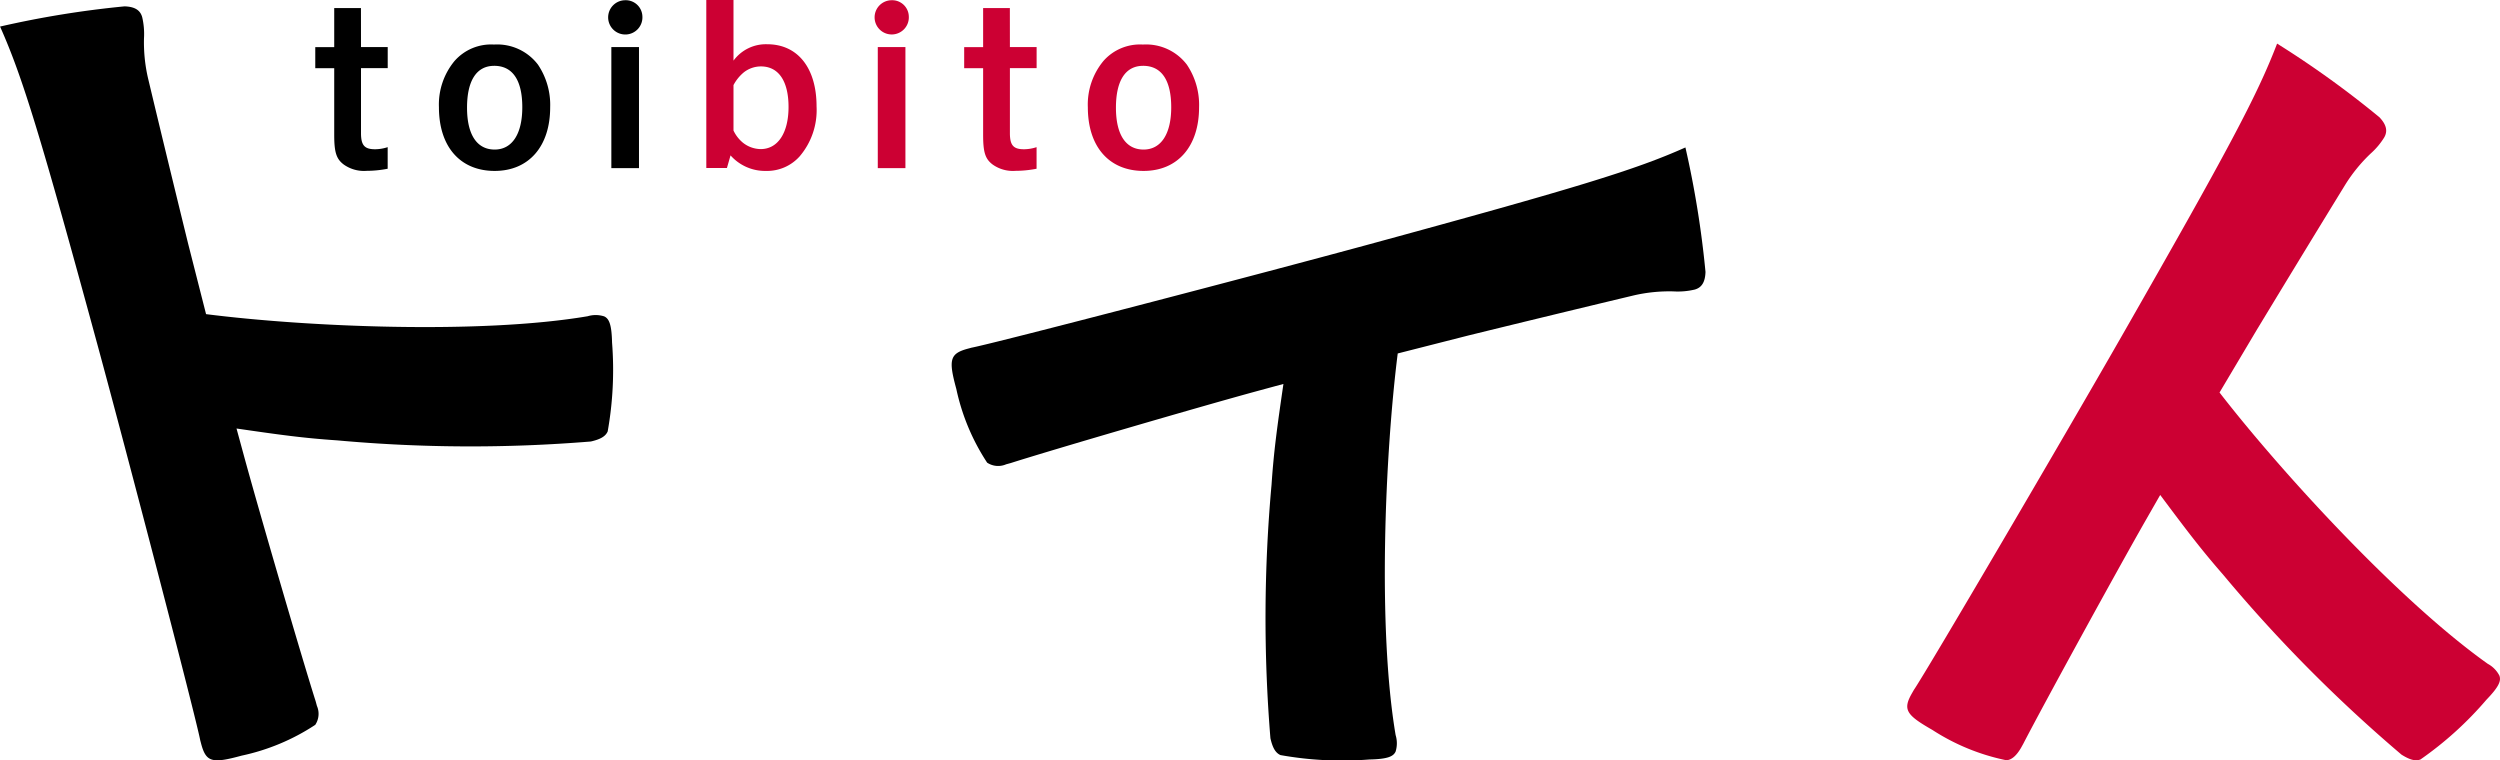
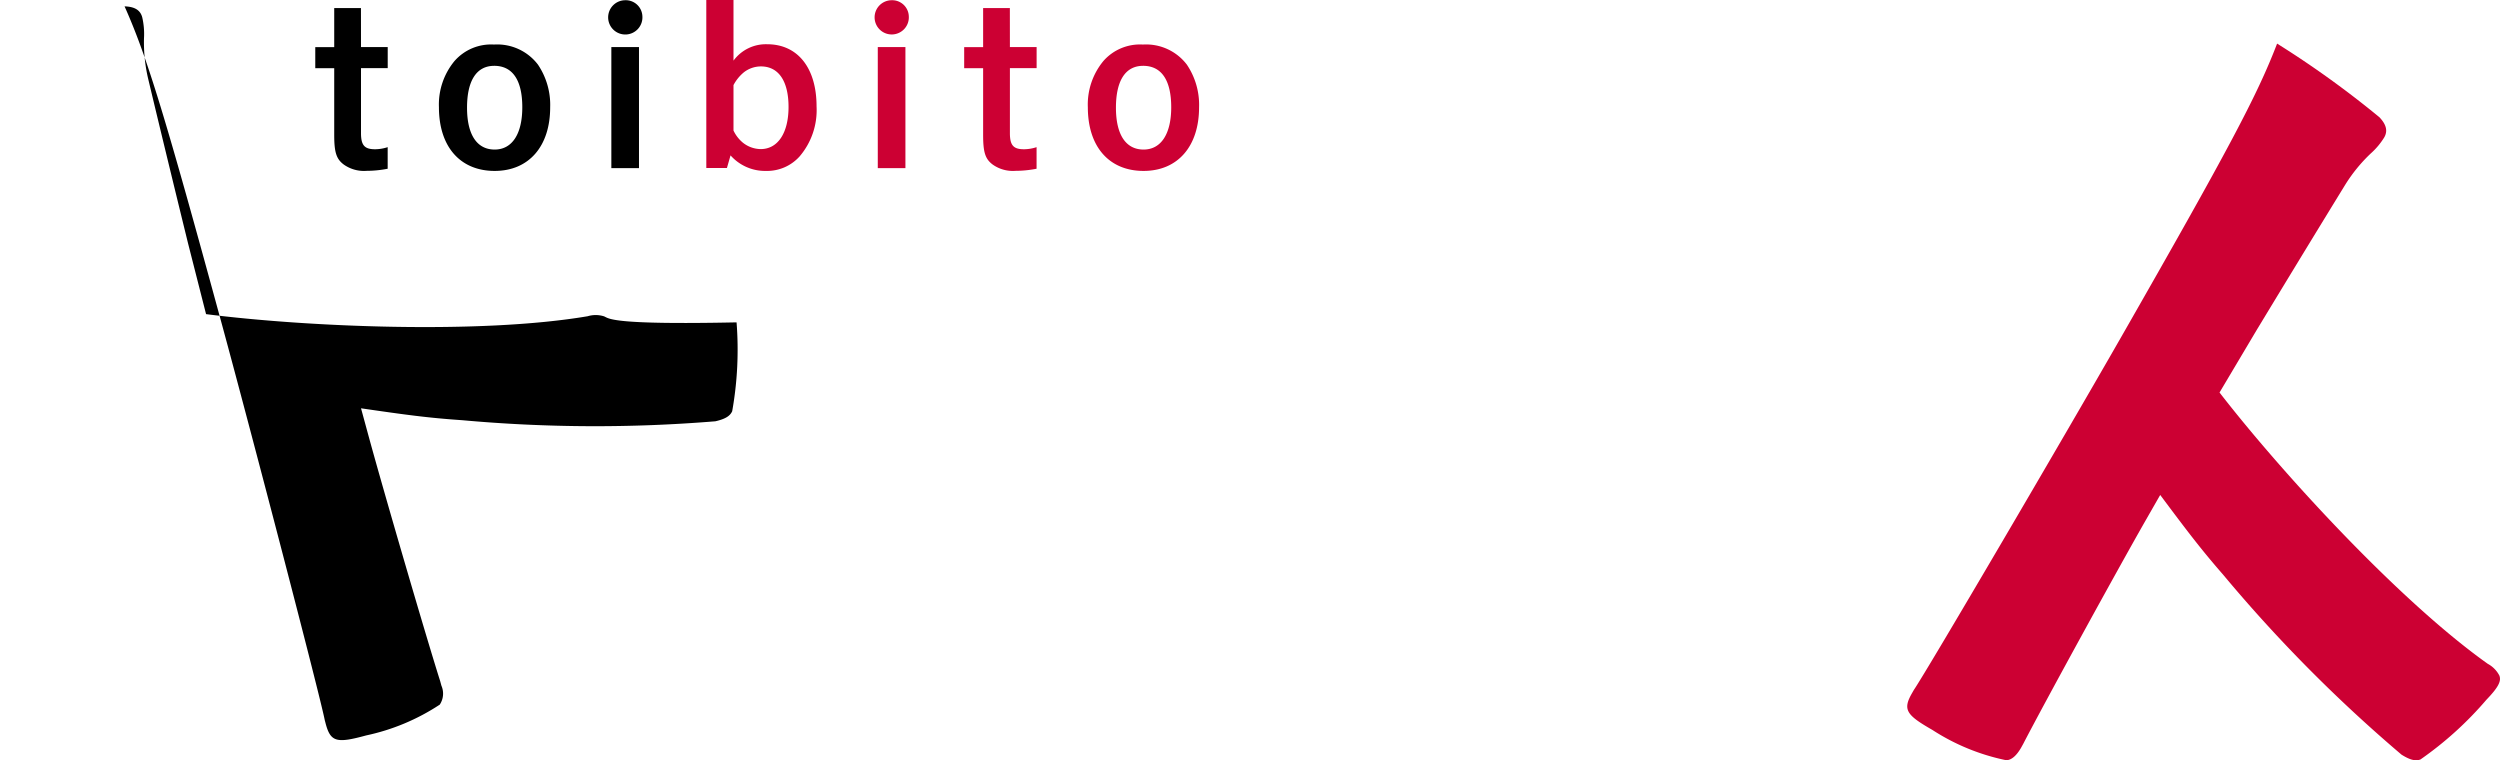
<svg xmlns="http://www.w3.org/2000/svg" width="118.754" height="36.118" viewBox="0 0 118.754 36.118">
  <g id="logo" transform="translate(-163.564 -267.38)">
    <g id="グループ_94" data-name="グループ 94" transform="translate(178.538 267.38)">
      <g id="グループ_93" data-name="グループ 93">
        <path id="パス_66" data-name="パス 66" d="M199.652,270.095h1.269v1h-1.269v3.086c0,.574.161.769.667.769a1.972,1.972,0,0,0,.6-.1v1.025a5.217,5.217,0,0,1-1,.1,1.657,1.657,0,0,1-1.087-.3c-.355-.267-.452-.585-.452-1.415V271.1h-.9v-1h.9v-1.856h1.27Z" transform="translate(-197.478 -267.86)" />
        <path id="パス_67" data-name="パス 67" d="M213.433,278.17c-1.635,0-2.647-1.148-2.647-3.024a3.241,3.241,0,0,1,.743-2.2,2.309,2.309,0,0,1,1.872-.779,2.432,2.432,0,0,1,2.088.953,3.419,3.419,0,0,1,.581,2.03C216.07,277,215.058,278.17,213.433,278.17Zm-.021-4.992c-.839,0-1.291.7-1.291,1.989,0,1.271.463,1.988,1.312,1.988.829,0,1.313-.738,1.313-2.009C214.746,273.855,214.283,273.178,213.412,273.178Z" transform="translate(-204.91 -270.051)" />
        <path id="パス_68" data-name="パス 68" d="M230.62,268.173a.814.814,0,1,1-.818-.769A.791.791,0,0,1,230.62,268.173Zm-.162,7.207h-1.313v-5.751h1.313Z" transform="translate(-215.079 -267.393)" />
        <path id="パス_69" data-name="パス 69" d="M239.549,267.38h1.292v2.881a1.907,1.907,0,0,1,1.6-.779c1.452,0,2.346,1.127,2.346,2.952a3.385,3.385,0,0,1-.807,2.378,2.077,2.077,0,0,1-1.6.687,2.19,2.19,0,0,1-1.679-.738l-.172.6h-.979Zm1.292,6.2a1.67,1.67,0,0,0,.442.574,1.383,1.383,0,0,0,.849.308c.818,0,1.324-.769,1.324-2s-.473-1.927-1.312-1.927a1.322,1.322,0,0,0-.819.287,2.01,2.01,0,0,0-.484.6Z" transform="translate(-220.973 -267.38)" fill="#c03" />
        <path id="パス_70" data-name="パス 70" d="M259.285,268.173a.813.813,0,1,1-.817-.769A.79.79,0,0,1,259.285,268.173Zm-.161,7.207h-1.313v-5.751h1.313Z" transform="translate(-231.089 -267.393)" fill="#c03" />
        <path id="パス_71" data-name="パス 71" d="M269.463,270.095h1.269v1h-1.269v3.086c0,.574.161.769.667.769a1.972,1.972,0,0,0,.6-.1v1.025a5.217,5.217,0,0,1-1,.1,1.657,1.657,0,0,1-1.087-.3c-.355-.267-.452-.585-.452-1.415V271.1h-.9v-1h.9v-1.856h1.27Z" transform="translate(-236.465 -267.86)" fill="#c03" />
        <path id="パス_72" data-name="パス 72" d="M283.245,278.17c-1.635,0-2.647-1.148-2.647-3.024a3.24,3.24,0,0,1,.742-2.2,2.31,2.31,0,0,1,1.873-.779,2.433,2.433,0,0,1,2.088.953,3.419,3.419,0,0,1,.581,2.03C285.881,277,284.87,278.17,283.245,278.17Zm-.021-4.992c-.839,0-1.291.7-1.291,1.989,0,1.271.462,1.988,1.313,1.988.828,0,1.313-.738,1.313-2.009C284.558,273.855,284.095,273.178,283.224,273.178Z" transform="translate(-243.898 -270.051)" fill="#c03" />
      </g>
    </g>
    <path id="パス_73" data-name="パス 73" d="M396.881,302.089a1.325,1.325,0,0,0-.549-.557c-4.222-3-9.8-9.09-12.744-12.889l1.773-2.982c2.741-4.524,4.154-6.813,4.2-6.891a7.5,7.5,0,0,1,1.206-1.478,3.428,3.428,0,0,0,.645-.767c.178-.31.095-.616-.227-.956a46.2,46.2,0,0,0-4.862-3.5c-.94,2.455-2.308,5.028-7.427,13.975-2.648,4.628-9.173,15.764-9.829,16.729l-.089.156c-.444.777-.278,1.028.967,1.74a10.244,10.244,0,0,0,3.511,1.441c.26-.006.495-.233.7-.583l.111-.2c.967-1.873,4.478-8.278,5.835-10.651l.668-1.167c1.277,1.71,1.942,2.588,2.989,3.787a70.143,70.143,0,0,0,8.475,8.55c.38.237.653.324.9.227a16.622,16.622,0,0,0,3.133-2.837C396.85,302.631,396.979,302.341,396.881,302.089Z" transform="translate(-114.593 -2.618)" fill="#c03" />
    <g id="グループ_95" data-name="グループ 95" transform="translate(163.564 267.684)">
-       <path id="パス_74" data-name="パス 74" d="M192.26,282.791a1.333,1.333,0,0,0-.782-.005c-5.108.865-13.361.506-18.126-.1l-.856-3.364c-1.259-5.137-1.879-7.755-1.9-7.841a7.546,7.546,0,0,1-.192-1.9,3.505,3.505,0,0,0-.085-1c-.094-.345-.369-.5-.838-.515a46.369,46.369,0,0,0-5.914.96c1.071,2.4,1.923,5.188,4.632,15.134,1.4,5.145,4.66,17.632,4.879,18.78.024.086.035.13.046.174.235.863.532.922,1.915.545a10.216,10.216,0,0,0,3.5-1.464.943.943,0,0,0,.079-.9l-.059-.217c-.64-2.008-2.687-9.019-3.406-11.659l-.354-1.3c2.114.307,3.2.457,4.792.564a70.04,70.04,0,0,0,12.039.053c.436-.1.691-.232.8-.478a16.678,16.678,0,0,0,.208-4.221C192.619,283.2,192.506,282.9,192.26,282.791Z" transform="translate(-163.564 -268.068)" />
-       <path id="パス_75" data-name="パス 75" d="M300.8,283.242c-2.4,1.072-5.189,1.924-15.133,4.632-5.146,1.4-17.633,4.661-18.78,4.88-.087.025-.13.036-.174.047-.863.235-.923.531-.546,1.914a10.263,10.263,0,0,0,1.464,3.5.946.946,0,0,0,.9.079l.216-.059c2.009-.64,9.02-2.687,11.658-3.406l1.3-.353c-.308,2.113-.457,3.2-.565,4.792a70.174,70.174,0,0,0-.053,12.038c.1.437.232.691.478.8a16.629,16.629,0,0,0,4.221.209c.842-.019,1.138-.132,1.248-.378a1.332,1.332,0,0,0,0-.783c-.864-5.107-.5-13.36.1-18.126l3.362-.856c5.138-1.259,7.756-1.878,7.842-1.9a7.5,7.5,0,0,1,1.9-.192,3.469,3.469,0,0,0,1-.086c.346-.094.5-.37.516-.838A46.45,46.45,0,0,0,300.8,283.242Z" transform="translate(-220.74 -276.542)" />
+       <path id="パス_74" data-name="パス 74" d="M192.26,282.791a1.333,1.333,0,0,0-.782-.005c-5.108.865-13.361.506-18.126-.1l-.856-3.364c-1.259-5.137-1.879-7.755-1.9-7.841a7.546,7.546,0,0,1-.192-1.9,3.505,3.505,0,0,0-.085-1c-.094-.345-.369-.5-.838-.515c1.071,2.4,1.923,5.188,4.632,15.134,1.4,5.145,4.66,17.632,4.879,18.78.024.086.035.13.046.174.235.863.532.922,1.915.545a10.216,10.216,0,0,0,3.5-1.464.943.943,0,0,0,.079-.9l-.059-.217c-.64-2.008-2.687-9.019-3.406-11.659l-.354-1.3c2.114.307,3.2.457,4.792.564a70.04,70.04,0,0,0,12.039.053c.436-.1.691-.232.8-.478a16.678,16.678,0,0,0,.208-4.221C192.619,283.2,192.506,282.9,192.26,282.791Z" transform="translate(-163.564 -268.068)" />
    </g>
  </g>
</svg>